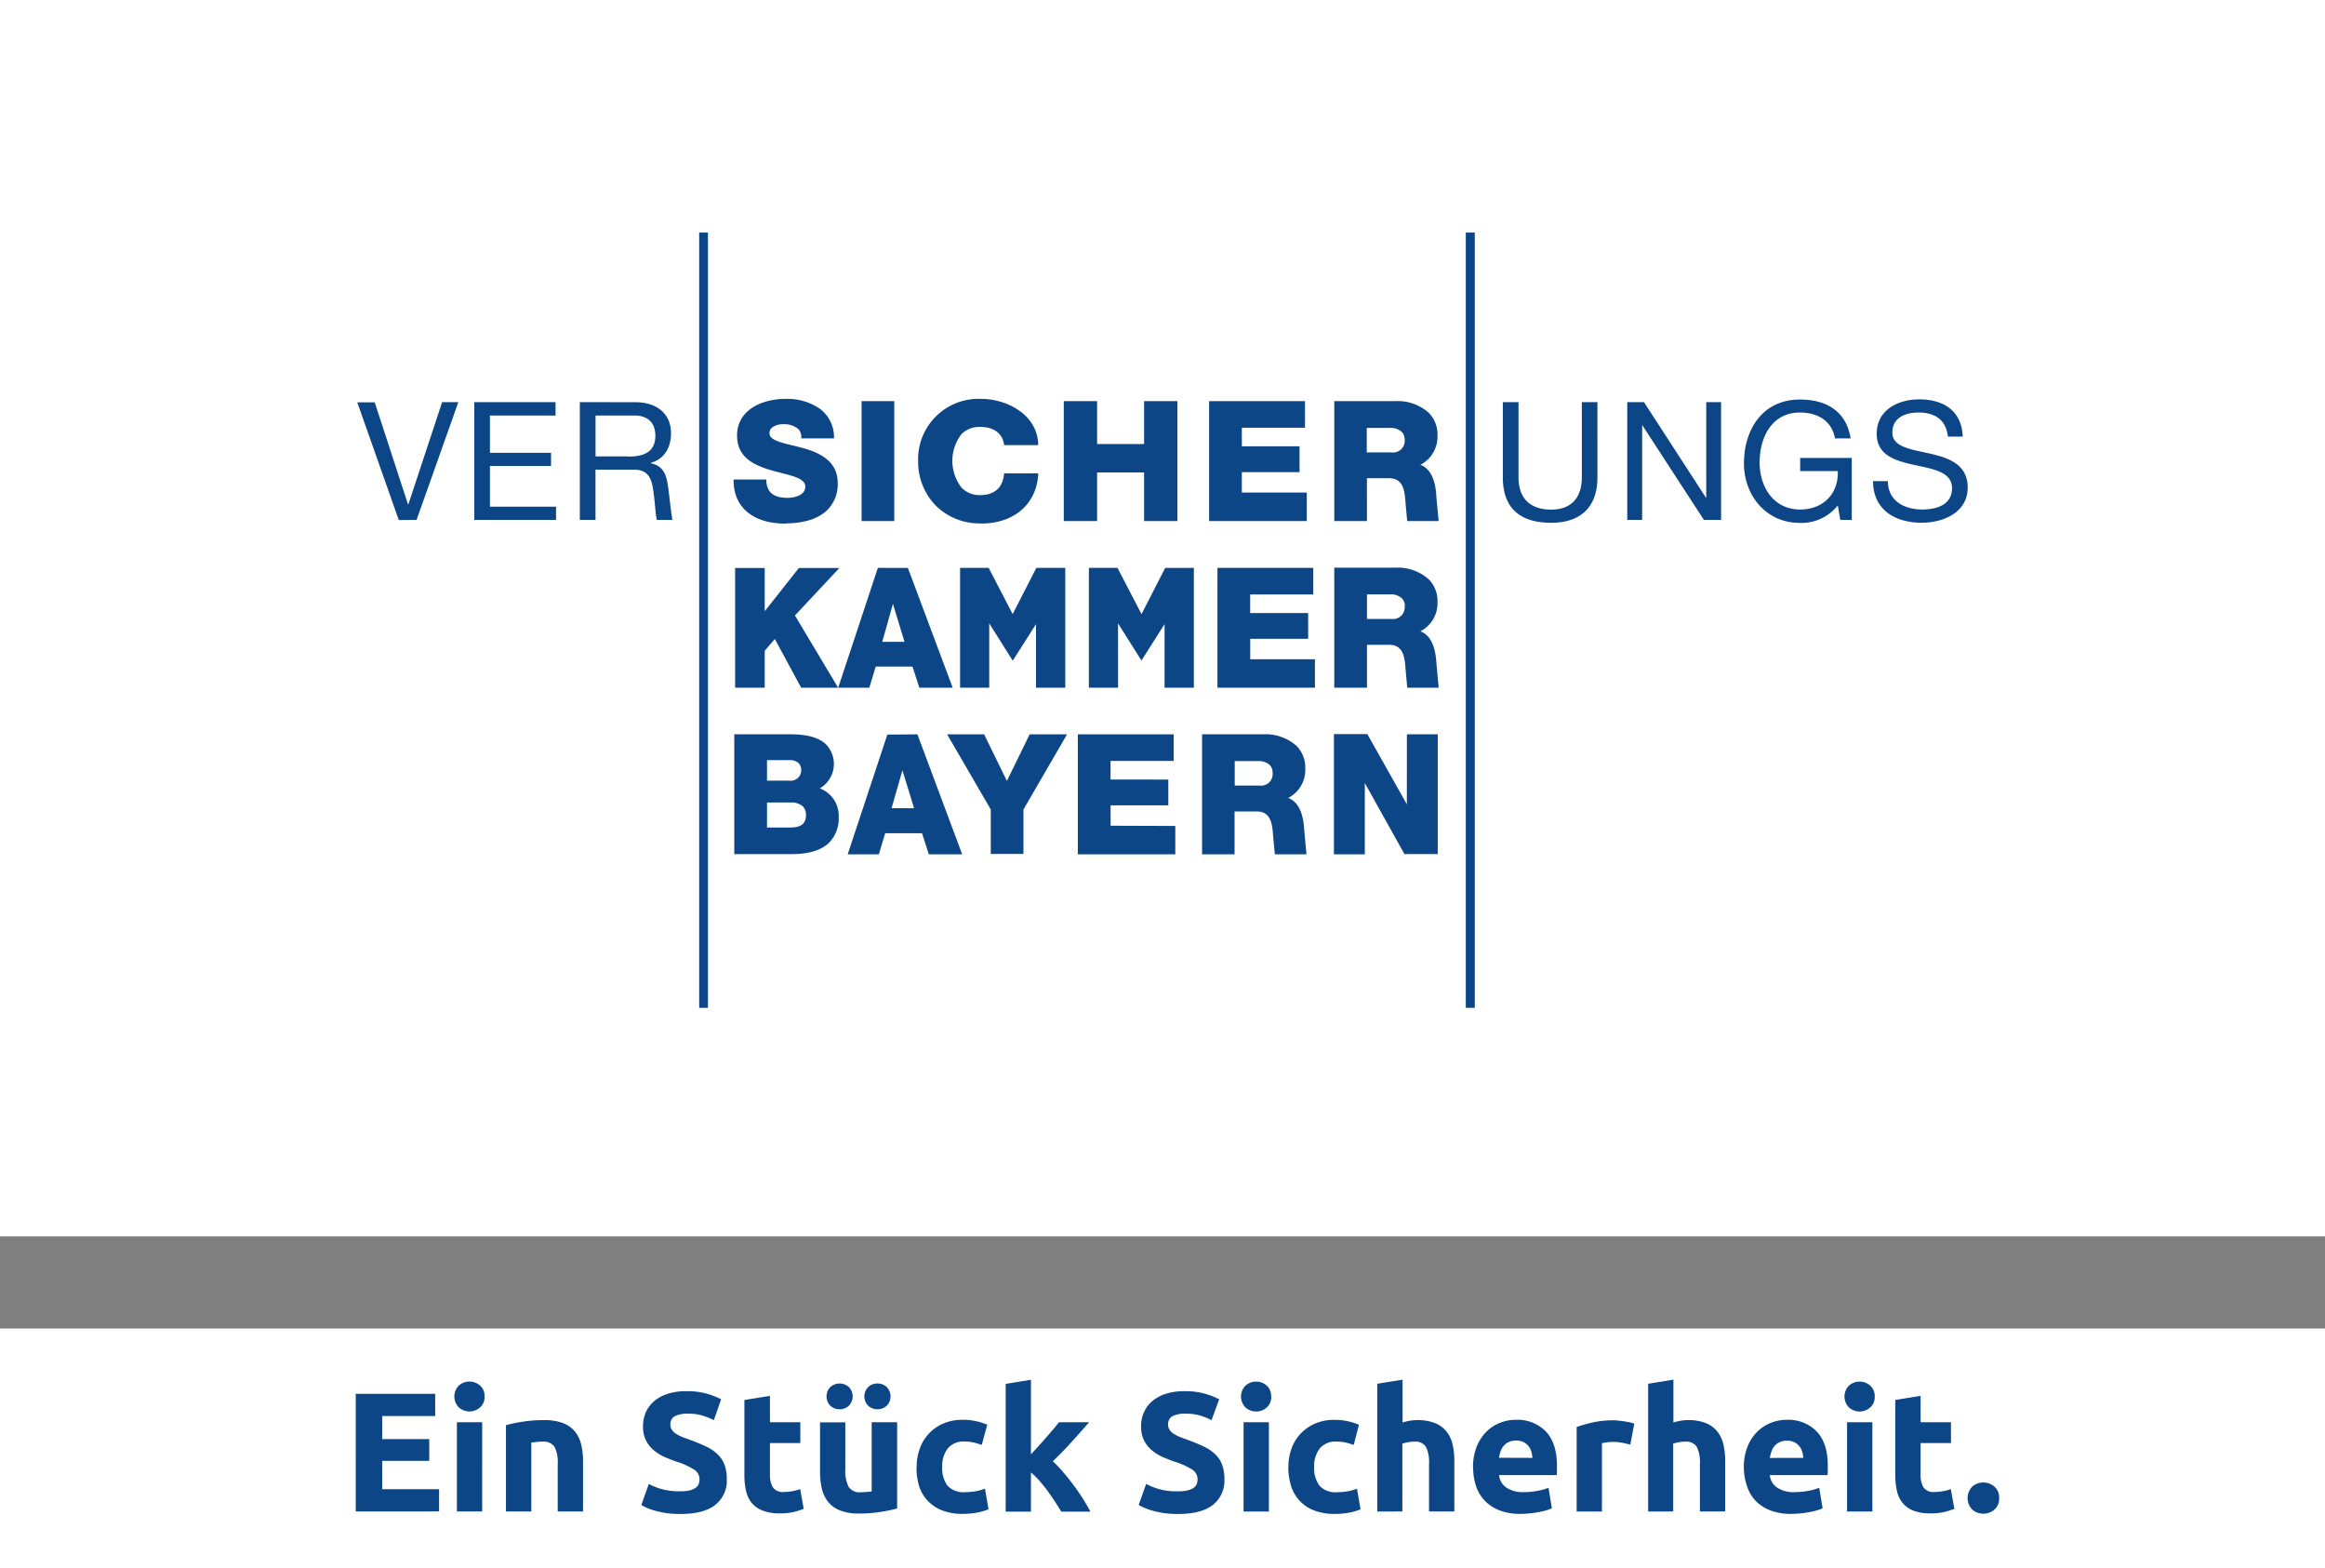
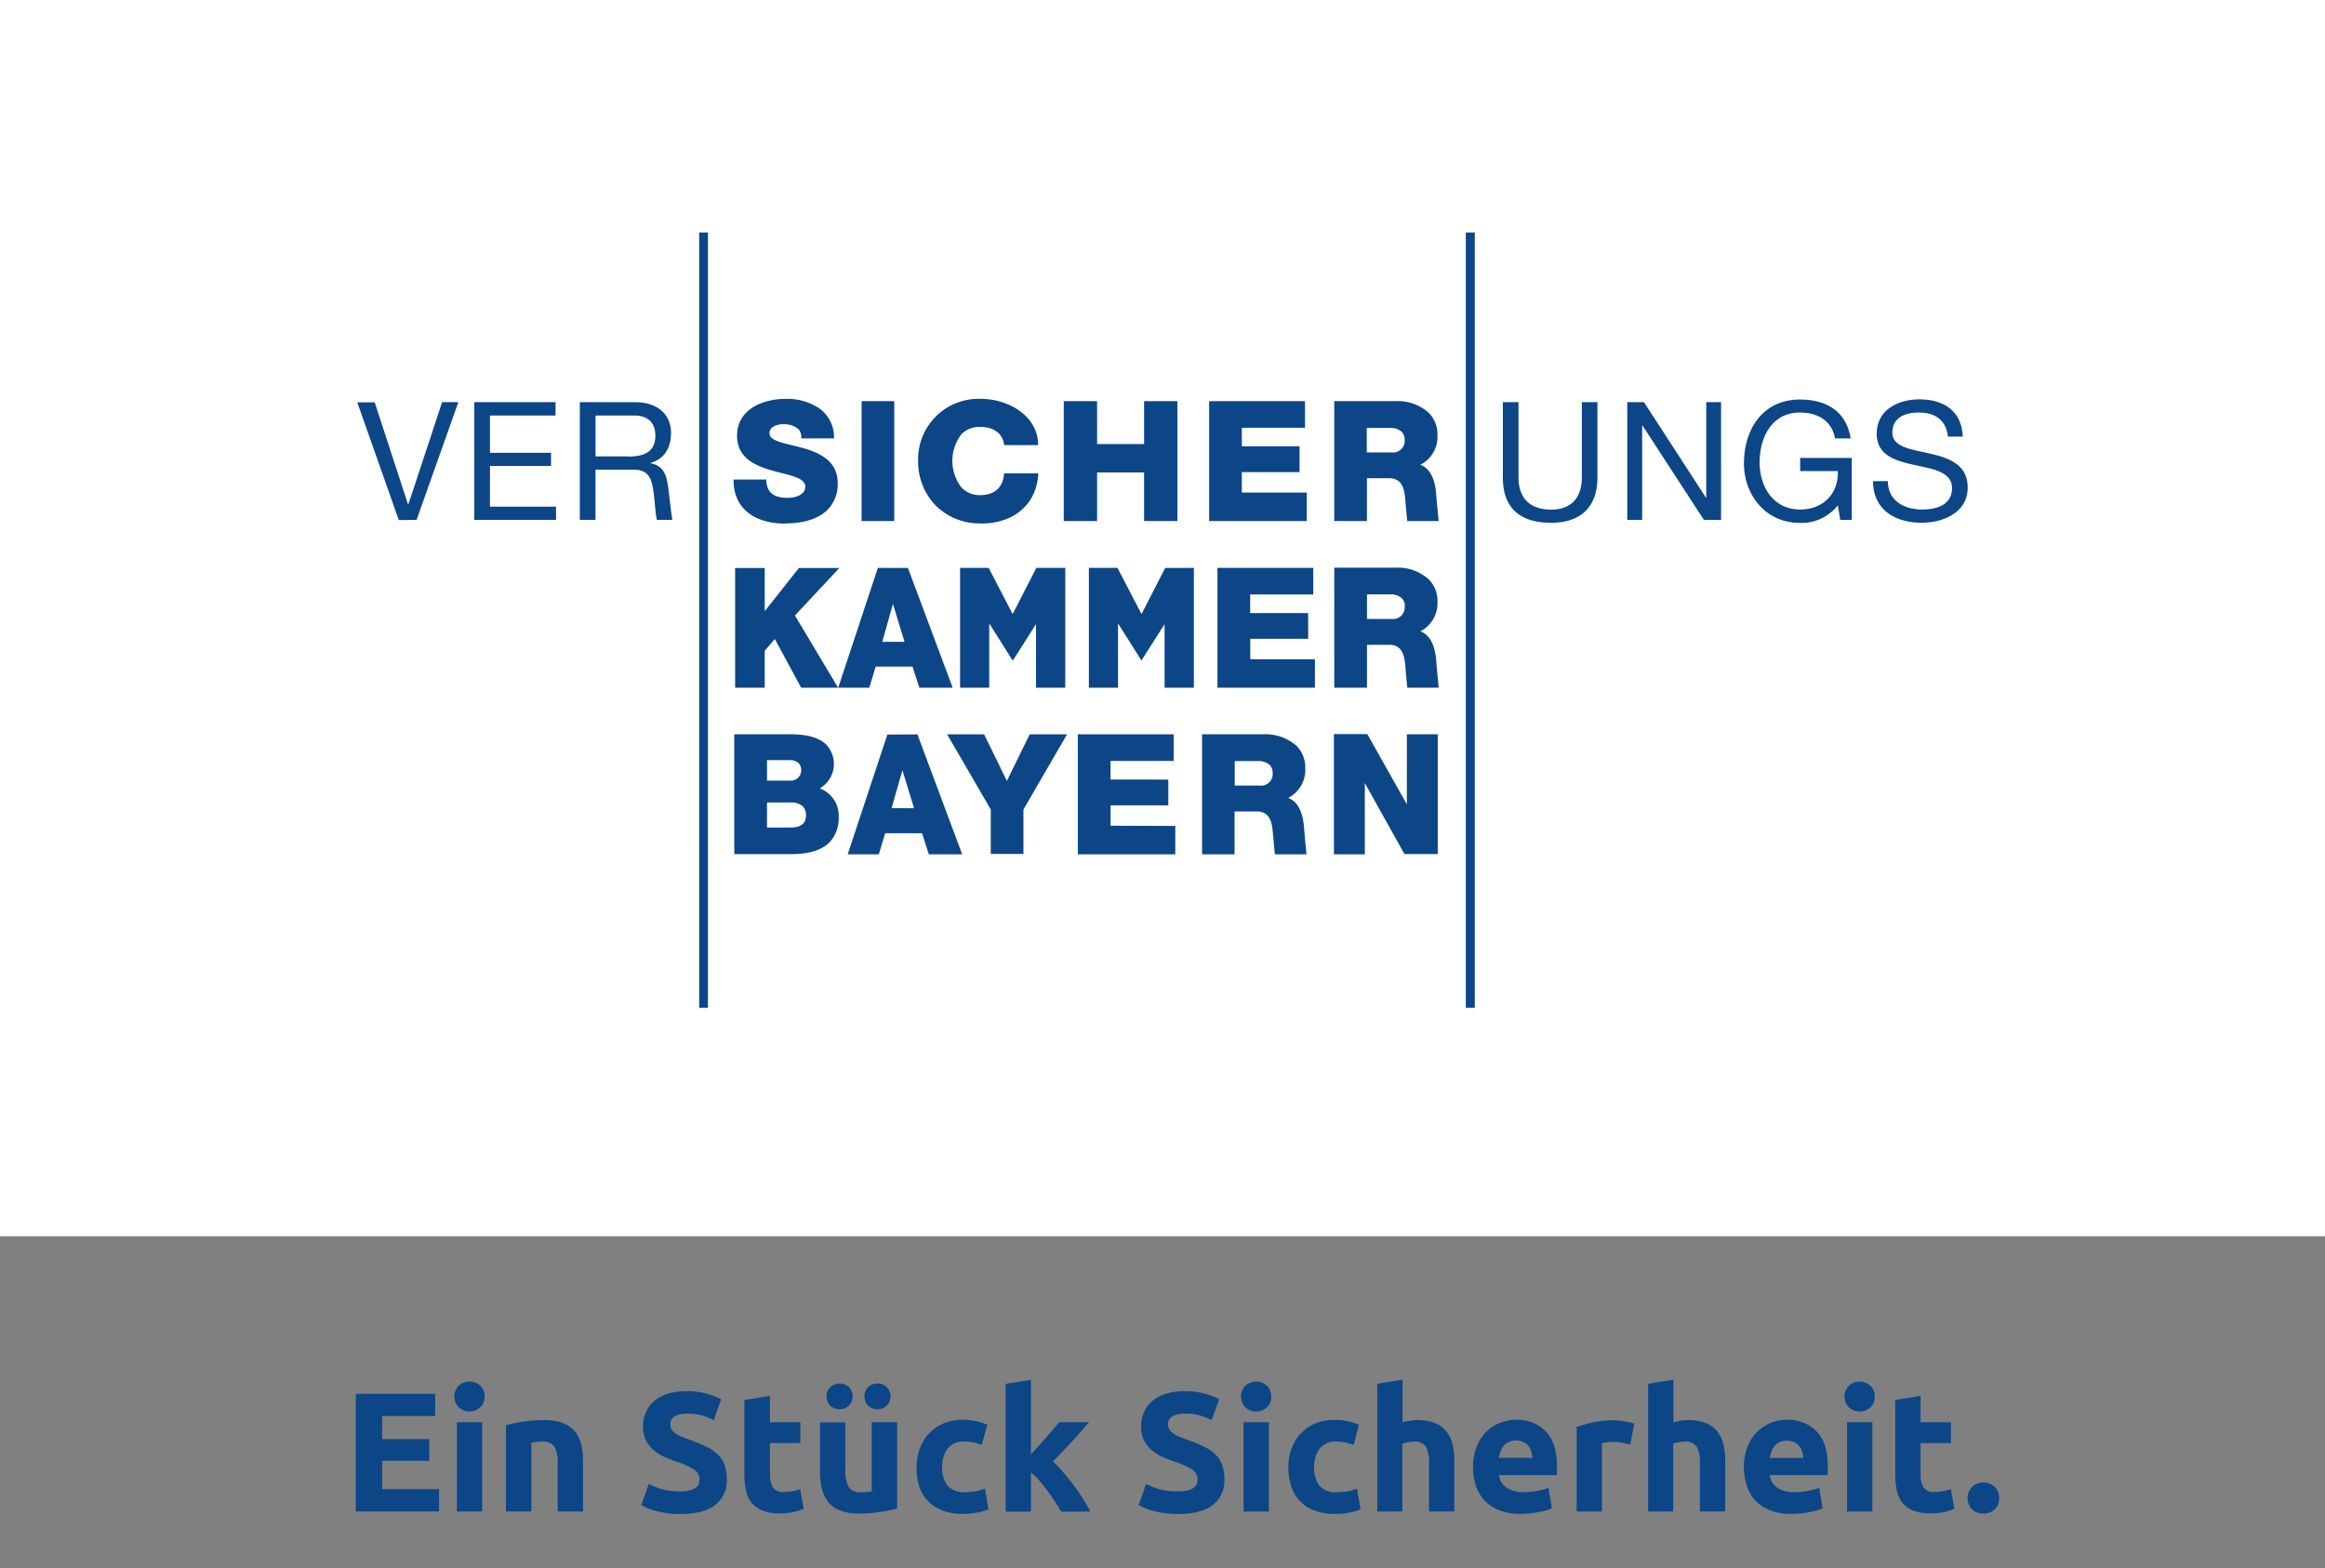
<svg xmlns="http://www.w3.org/2000/svg" id="VKB_Regionalmarke" data-name="VKB Regionalmarke" viewBox="0 0 418.59 282.38">
  <rect x="0" y="0" width="418.59" height="282.38" fill="#808080" stroke="none" />
  <defs>
    <style>.cls-1{fill:none;}.cls-2{fill:#fff;}.cls-3{clip-path:url(#clip-path);}.cls-4{fill:#0c4687;}</style>
    <clipPath id="clip-path" transform="translate(-0.48 -1.19)">
      <rect class="cls-1" x="0.48" y="1.19" width="418.59" height="282.38" />
    </clipPath>
  </defs>
  <line class="cls-2" x1="209.62" y1="122.59" x2="196.43" y2="122.59" />
  <g id="Schutzzone_Fläche" data-name="Schutzzone/Fläche">
    <g class="cls-3">
      <polygon class="cls-2" points="0 0 418.59 0 418.59 222.58 0 222.58 0 0" />
    </g>
    <g class="cls-3">
-       <polygon class="cls-2" points="0 239.18 0 282.38 418.59 282.38 418.59 239.18 0 239.18" />
-     </g>
+       </g>
  </g>
  <g id="Markenzeichen_Claim">
    <path class="cls-4" d="M127.94,182.63h-1.58V43.06h1.58V182.63ZM264.38,43.06V182.63H266V43.06ZM75.48,94.79,83,73.59H80.08L74,92h-.06l-6-18.38H64.8l7.48,21.2Zm10.39-21.2v21.2h14.72V92.41H88.69V85.08h11V82.71h-11V76H100.5V73.59Zm19,0v21.2h2.82V85.74h6.89c2.73,0,3.23,1.75,3.53,3.83s.37,4.21.63,5.22h2.79c-.29-1.81-.48-3.82-.75-5.84s-.71-3.89-3.17-4.36v-.06c2.55-.71,3.68-2.82,3.68-5.38,0-3.38-2.47-5.55-6.44-5.55Zm8.7,9.77H107.7V76h7c2.64,0,3.77,1.54,3.77,3.62,0,3.09-2.26,3.77-4.9,3.77Zm174.51,3.79V73.59h-2.81V87.15c0,3.74-2,5.79-5.52,5.79-3.74,0-5.88-2-5.88-5.79V73.59h-2.82V87.15c0,5.64,3.23,8.16,8.7,8.16,5.28,0,8.33-2.82,8.33-8.16Zm5.37-13.56v21.2h2.68v-17h.06l11.06,17h3.09V73.59h-2.67V90.78h-.06L296.46,73.59Zm37.9,18.56.45,2.64h2.07V83.63h-9.29V86h6.77c.18,3.86-2.43,6.92-6.8,6.92-4.71,0-7.27-4-7.27-8.46s2.14-9,7.27-9c3.15,0,5.73,1.46,6.3,4.66h2.82c-.81-5-4.49-7-9.12-7-6.7,0-10.09,5.34-10.09,11.52,0,5.52,3.77,10.69,10.09,10.69a8.31,8.31,0,0,0,6.8-3.15ZM351.18,79.8h2.67c-.18-4.66-3.47-6.71-7.81-6.71-3.85,0-7.68,1.9-7.68,6.2,0,3.89,3.41,4.87,6.79,5.61s6.77,1.25,6.77,4.16c0,3.06-2.82,3.86-5.37,3.86-3.21,0-6.18-1.54-6.18-5.11H337.7c0,5.17,4,7.49,8.76,7.49,3.86,0,8.28-1.82,8.28-6.33,0-4.15-3.38-5.34-6.77-6.11s-6.79-1.16-6.79-3.77c0-2.77,2.37-3.63,4.75-3.63,2.9,0,4.92,1.31,5.25,4.34ZM141.89,95.42c2.34,0,5.56-.43,7.59-2.46a6.54,6.54,0,0,0,1.82-4.82c0-4-3.35-5.47-6.27-6.29-.66-.18-1.31-.34-1.94-.49-2.18-.53-4.07-1-4.07-2.13a1.32,1.32,0,0,1,.38-1,3.17,3.17,0,0,1,2.11-.66,3.88,3.88,0,0,1,2.72.88,2,2,0,0,1,.51,1.48v.19h5.89V80a6.3,6.3,0,0,0-2.75-5.36A10.4,10.4,0,0,0,142,73c-4.39,0-8.82,2-8.82,6.62,0,4,3.2,5.4,6.34,6.29.55.16,1.1.3,1.62.43,2.32.59,4.33,1.09,4.33,2.48s-1.65,2-3.2,2c-2.54,0-3.72-1-3.83-3.12v-.18h-5.88v.19c0,4.85,3.53,7.75,9.38,7.75ZM161.48,95V73.41H155.6V95Zm15.58.45c6,0,10-3.47,10.34-8.84v-.2h-6.16v.17c-.22,2.42-1.75,3.75-4.31,3.75A4.52,4.52,0,0,1,173.61,89a7.85,7.85,0,0,1,0-9.68,4.52,4.52,0,0,1,3.32-1.27c2.45,0,4,1.13,4.31,3.11l0,.16h6.15v-.19C187.24,76,182,73,177.06,73a10.88,10.88,0,0,0-11.28,11.22A11.3,11.3,0,0,0,169,92.26a11.16,11.16,0,0,0,8.1,3.16ZM198,95V86.25h8.46V95h6V73.41h-6v7.72H198V73.41h-6V95Zm37.75,0V89.86H224.06V86.19h10.39V81.54H224.06V78.2h11.37V73.41H218.17V95Zm10.87,0H240.7V73.41h11a8.37,8.37,0,0,1,6,2.09,5.49,5.49,0,0,1,1.58,4.06,5.68,5.68,0,0,1-3.08,5.31c1.62.59,2.6,2.35,2.84,5.13,0,.38.45,5,.45,5h-5.66s-.31-3.38-.32-3.55c-.15-2.11-.5-4.16-2.93-4.16h-4V95Zm0-12.36H251a2.09,2.09,0,0,0,2.37-2.31,1.87,1.87,0,0,0-.54-1.4,2.89,2.89,0,0,0-2.07-.7h-4.21v4.41Zm-82.68,20.8L172,125h-6l-1.23-3.8h-6.63l-1.15,3.8h-5.6l7.14-21.57Zm-.61,13.3-2.09-6.83-1.92,6.83ZM259.05,120c0,.38.45,5,.45,5h-5.66s-.31-3.39-.32-3.56c-.15-2.11-.5-4.16-2.93-4.16h-4V125H240.7V103.39h11a8.37,8.37,0,0,1,6,2.09,5.49,5.49,0,0,1,1.58,4.06,5.68,5.68,0,0,1-3.08,5.31c1.62.59,2.6,2.35,2.84,5.13Zm-5.64-9.69a1.89,1.89,0,0,0-.54-1.41,2.89,2.89,0,0,0-2.07-.7h-4.21v4.42H251a2.09,2.09,0,0,0,2.37-2.31Zm-109.1-6.86-6.15,7.78v-7.78h-5.33V125h5.33v-6.65l1.82-2.12,4.74,8.77h6.65l-7.77-13,8-8.55ZM187,125h5.27V103.43h-5.21l-4.26,8.32-4.32-8.32h-5.15V125h5.25V113.42l4.2,6.66h.07l4.15-6.52V125Zm23.26-21.56L206,111.75l-4.33-8.32h-5.15V125h5.25V113.42l4.2,6.66H206l4.15-6.52V125h5.27V103.43Zm15.31,16.44V116.2H236v-4.64H225.56v-3.34h11.36v-4.79H219.67V125h17.55v-5.12Zm-77.48,23.25a5.25,5.25,0,0,1,3.39,5.06,6.37,6.37,0,0,1-1.68,4.67c-1.4,1.39-3.67,2.1-6.75,2.1H132.68V133.39h10.09c3,0,5.16.58,6.46,1.85a5.08,5.08,0,0,1-1.15,7.88Zm-5.43-1.39a1.88,1.88,0,0,0,2.07-1.83,1.79,1.79,0,0,0-.47-1.33,2.27,2.27,0,0,0-1.6-.54h-4.09v3.7Zm2.93,6.24a2.22,2.22,0,0,0-.56-1.61,3.08,3.08,0,0,0-2.22-.7h-4.24v4.5h4.24c1.87,0,2.78-.71,2.78-2.19Zm20.06-14.58L173.71,155h-6l-1.23-3.8h-6.63l-1.15,3.8h-5.6l7.14-21.56Zm-.6,13.3-2.1-6.83L161,146.69Zm20.81-13.3-4.1,8.38-4.1-8.38H171l7.86,13.53v8h5.88v-8l7.85-13.53Zm14.57,16.45v-3.67h10.39v-4.64H200.42v-3.35h11.37v-4.79H194.53V155h17.55v-5.11Zm53.52-16.45h-.18V146l-7.07-12.56-.06-.09h-6V155h5.56V142.16l7.08,12.7.05.09h6V133.39h-5.38ZM235.25,150c0,.39.45,5,.45,5H230s-.31-3.38-.33-3.55c-.14-2.11-.49-4.17-2.92-4.17h-4V155H216.9V133.39h11a8.41,8.41,0,0,1,6,2.08,5.53,5.53,0,0,1,1.58,4.07,5.68,5.68,0,0,1-3.08,5.31c1.61.59,2.6,2.35,2.84,5.12Zm-5.65-9.69a1.94,1.94,0,0,0-.53-1.41,3,3,0,0,0-2.08-.69h-4.21v4.41h4.45a2.09,2.09,0,0,0,2.37-2.31Zm-165.07,133V252.13h14.3v4H69.29v4.15h8.47v3.92H69.29v5.1H79.53v4Zm23.19-20.73a2.49,2.49,0,0,1-.81,2,2.89,2.89,0,0,1-3.82,0,2.8,2.8,0,0,1,0-3.94,2.89,2.89,0,0,1,3.82,0A2.49,2.49,0,0,1,87.72,252.59Zm-.43,20.73H82.74V257.24h4.55Zm4.28-15.53a23.56,23.56,0,0,1,3-.63,25,25,0,0,1,3.85-.29,9.48,9.48,0,0,1,3.4.53,5.18,5.18,0,0,1,2.16,1.52,5.92,5.92,0,0,1,1.13,2.32,12.62,12.62,0,0,1,.34,3v9.08h-4.56v-8.53a6.11,6.11,0,0,0-.58-3.12,2.38,2.38,0,0,0-2.17-.92c-.32,0-.67,0-1,.05s-.69.06-1,.1v12.42H91.57V257.79ZM123,269.68a6.94,6.94,0,0,0,1.66-.17,3.16,3.16,0,0,0,1.06-.46,1.58,1.58,0,0,0,.55-.69,2.46,2.46,0,0,0,.15-.88,2.05,2.05,0,0,0-1-1.73,13.86,13.86,0,0,0-3.36-1.48c-.69-.25-1.39-.53-2.08-.84a7.8,7.8,0,0,1-1.86-1.2,5.69,5.69,0,0,1-1.35-1.74,5.52,5.52,0,0,1-.52-2.49,6.23,6.23,0,0,1,.55-2.64,5.69,5.69,0,0,1,1.56-2,7.2,7.2,0,0,1,2.45-1.27,11.09,11.09,0,0,1,3.24-.44,13,13,0,0,1,3.69.46,13.23,13.23,0,0,1,2.57,1L129,256.87a12.39,12.39,0,0,0-2-.81,8.33,8.33,0,0,0-2.61-.35,4.86,4.86,0,0,0-2.46.47,1.6,1.6,0,0,0-.75,1.45,1.62,1.62,0,0,0,.28,1,2.48,2.48,0,0,0,.78.72,6.6,6.6,0,0,0,1.16.58l1.45.54c1.1.4,2.06.81,2.87,1.2a7.47,7.47,0,0,1,2,1.39,5,5,0,0,1,1.21,1.87,7.36,7.36,0,0,1,.4,2.6,5.51,5.51,0,0,1-2.08,4.6q-2.07,1.63-6.26,1.63a17.71,17.71,0,0,1-2.54-.16,16.56,16.56,0,0,1-2-.42,10.37,10.37,0,0,1-1.5-.52,8.56,8.56,0,0,1-1-.52l1.34-3.79a12,12,0,0,0,2.34.94A12.33,12.33,0,0,0,123,269.68Zm11.55-16.45,4.55-.73v4.74h5.47V261h-5.47v5.65a4.44,4.44,0,0,0,.51,2.29,2.13,2.13,0,0,0,2,.86,8.84,8.84,0,0,0,2.93-.52l.64,3.55a13.14,13.14,0,0,1-1.83.58,10.89,10.89,0,0,1-2.48.24,8.23,8.23,0,0,1-3.08-.5,4.88,4.88,0,0,1-2-1.41,5.18,5.18,0,0,1-1-2.18,12.61,12.61,0,0,1-.29-2.85V253.23ZM162,272.77a25.47,25.47,0,0,1-3,.62,24,24,0,0,1-3.86.29,9,9,0,0,1-3.4-.55,5.13,5.13,0,0,1-2.16-1.54,6.07,6.07,0,0,1-1.13-2.37,13,13,0,0,1-.33-3v-8.95h4.55v8.4a6.48,6.48,0,0,0,.58,3.18,2.32,2.32,0,0,0,2.17,1,9.5,9.5,0,0,0,1-.05c.37,0,.69-.06,1-.1V257.24H162v15.53Zm-10.36-17.86a2.44,2.44,0,0,1-1.65-.62,2.41,2.41,0,0,1,0-3.4,2.51,2.51,0,0,1,3.3,0,2.41,2.41,0,0,1,0,3.4A2.44,2.44,0,0,1,151.62,254.91Zm6.82,0a2.4,2.4,0,0,1-1.65-.62,2.39,2.39,0,0,1,0-3.4,2.4,2.4,0,0,1,1.65-.62,2.44,2.44,0,0,1,1.65.62,2.41,2.41,0,0,1,0,3.4A2.44,2.44,0,0,1,158.44,254.91Zm7.05,10.37a9.4,9.4,0,0,1,.57-3.29,7.66,7.66,0,0,1,4.23-4.51,8.56,8.56,0,0,1,3.49-.67,10.77,10.77,0,0,1,2.35.23,11.66,11.66,0,0,1,2.08.65l-1,3.64a13.91,13.91,0,0,0-1.41-.43,7.48,7.48,0,0,0-1.71-.18,3.62,3.62,0,0,0-3,1.25,5.2,5.2,0,0,0-1,3.31,5.37,5.37,0,0,0,.93,3.36,3.93,3.93,0,0,0,3.26,1.19,11.33,11.33,0,0,0,1.77-.15,7.66,7.66,0,0,0,1.74-.49l.64,3.73a10.81,10.81,0,0,1-2,.58,13.45,13.45,0,0,1-2.63.24,10,10,0,0,1-3.79-.65,7.18,7.18,0,0,1-2.61-1.79,6.87,6.87,0,0,1-1.5-2.68A11.19,11.19,0,0,1,165.49,265.28Zm20.6-2.27,1.39-1.52,1.39-1.56,1.27-1.48,1-1.21h5.41q-1.62,1.86-3.16,3.55c-1,1.13-2.15,2.29-3.38,3.49a19.19,19.19,0,0,1,1.9,2q1,1.14,1.89,2.37c.61.82,1.17,1.63,1.68,2.45s.94,1.56,1.29,2.24h-5.24c-.32-.54-.69-1.12-1.11-1.77s-.86-1.28-1.33-1.93-1-1.26-1.48-1.85a12.63,12.63,0,0,0-1.54-1.5v7.05h-4.55v-23l4.55-.74V263Zm26.56,6.67a6.94,6.94,0,0,0,1.66-.17,3.16,3.16,0,0,0,1.06-.46,1.58,1.58,0,0,0,.55-.69,2.46,2.46,0,0,0,.15-.88,2.05,2.05,0,0,0-1-1.73,13.86,13.86,0,0,0-3.36-1.48c-.69-.25-1.38-.53-2.08-.84a7.8,7.8,0,0,1-1.86-1.2,5.69,5.69,0,0,1-1.35-1.74,5.52,5.52,0,0,1-.52-2.49,6.09,6.09,0,0,1,.56-2.64,5.55,5.55,0,0,1,1.55-2,7.29,7.29,0,0,1,2.45-1.27,11.19,11.19,0,0,1,3.24-.44,13,13,0,0,1,3.69.46,13.23,13.23,0,0,1,2.57,1l-1.37,3.76a12.26,12.26,0,0,0-2-.81,8.44,8.44,0,0,0-2.62-.35,4.86,4.86,0,0,0-2.46.47,1.6,1.6,0,0,0-.75,1.45,1.69,1.69,0,0,0,.28,1,2.48,2.48,0,0,0,.78.72,6.6,6.6,0,0,0,1.16.58l1.45.54c1.1.4,2.06.81,2.87,1.2a7.69,7.69,0,0,1,2,1.39,5,5,0,0,1,1.2,1.87,7.36,7.36,0,0,1,.4,2.6,5.51,5.51,0,0,1-2.08,4.6q-2.07,1.63-6.26,1.63a17.71,17.71,0,0,1-2.54-.16,16.56,16.56,0,0,1-2-.42,10.37,10.37,0,0,1-1.5-.52,8.56,8.56,0,0,1-1.05-.52l1.34-3.79a12,12,0,0,0,2.34.94A12.33,12.33,0,0,0,212.65,269.68Zm16.68-17.09a2.49,2.49,0,0,1-.81,2,2.89,2.89,0,0,1-3.82,0,2.8,2.8,0,0,1,0-3.94,2.89,2.89,0,0,1,3.82,0A2.49,2.49,0,0,1,229.33,252.59Zm-.42,20.73h-4.56V257.24h4.56Zm3.51-8A9.4,9.4,0,0,1,233,262a7.74,7.74,0,0,1,1.63-2.69,7.86,7.86,0,0,1,2.6-1.82,8.54,8.54,0,0,1,3.48-.67,10.7,10.7,0,0,1,2.35.23,11.41,11.41,0,0,1,2.08.65l-.94,3.64a13.91,13.91,0,0,0-1.41-.43,7.48,7.48,0,0,0-1.71-.18,3.61,3.61,0,0,0-3,1.25,5.2,5.2,0,0,0-1,3.31,5.31,5.31,0,0,0,.94,3.36,3.9,3.9,0,0,0,3.25,1.19,11.33,11.33,0,0,0,1.77-.15,7.75,7.75,0,0,0,1.75-.49l.64,3.73a10.7,10.7,0,0,1-2,.58,13.31,13.31,0,0,1-2.63.24,10.08,10.08,0,0,1-3.79-.65,6.85,6.85,0,0,1-4.11-4.47A11.52,11.52,0,0,1,232.42,265.28Zm16,8v-23l4.56-.74v7.71a9.13,9.13,0,0,1,2.56-.43,8.75,8.75,0,0,1,3.26.53,5.1,5.1,0,0,1,2.08,1.52,5.88,5.88,0,0,1,1.1,2.32,13.21,13.21,0,0,1,.32,3v9.08h-4.56v-8.53a6.26,6.26,0,0,0-.56-3.12,2.27,2.27,0,0,0-2.09-.92,6,6,0,0,0-1.15.11c-.36.07-.68.15-1,.23v12.23Zm17.24-7.92a9.81,9.81,0,0,1,.66-3.75,7.88,7.88,0,0,1,1.72-2.67,7.07,7.07,0,0,1,2.46-1.62,7.65,7.65,0,0,1,2.86-.55,7.13,7.13,0,0,1,5.41,2.09c1.32,1.4,2,3.45,2,6.16q0,.4,0,.87c0,.32,0,.6-.07.84H270.37a3.05,3.05,0,0,0,1.32,2.24,5.27,5.27,0,0,0,3.12.82,13.49,13.49,0,0,0,2.46-.23,9.48,9.48,0,0,0,2-.56l.61,3.69a5.5,5.5,0,0,1-1,.37,13,13,0,0,1-1.36.32c-.5.09-1,.17-1.6.23a16.51,16.51,0,0,1-1.72.09,10.09,10.09,0,0,1-3.77-.64,7.28,7.28,0,0,1-2.66-1.76,7,7,0,0,1-1.56-2.64A10.66,10.66,0,0,1,265.7,265.4Zm10.69-1.74a4.85,4.85,0,0,0-.19-1.14,3,3,0,0,0-.52-1,2.85,2.85,0,0,0-.89-.71,2.94,2.94,0,0,0-1.33-.27,3.06,3.06,0,0,0-1.31.26,2.57,2.57,0,0,0-.92.69,3.21,3.21,0,0,0-.57,1,7.75,7.75,0,0,0-.29,1.15ZM294,261.27c-.41-.1-.89-.21-1.44-.32a9,9,0,0,0-1.77-.17,8.56,8.56,0,0,0-1,.08,6.34,6.34,0,0,0-.9.17v12.29h-4.55V258.09a29.83,29.83,0,0,1,2.89-.81,16.93,16.93,0,0,1,3.71-.38c.25,0,.54,0,.89.05l1,.12,1,.18a4.9,4.9,0,0,1,.88.26Zm3.21,12.05v-23l4.55-.74v7.71a7.81,7.81,0,0,1,1.18-.29,7.45,7.45,0,0,1,1.39-.14,8.73,8.73,0,0,1,3.25.53,5.1,5.1,0,0,1,2.08,1.52,5.88,5.88,0,0,1,1.1,2.32,13.21,13.21,0,0,1,.32,3v9.08h-4.55v-8.53a6.24,6.24,0,0,0-.57-3.12,2.26,2.26,0,0,0-2.09-.92,6,6,0,0,0-1.15.11c-.35.07-.68.15-1,.23v12.23Zm17.23-7.92a9.81,9.81,0,0,1,.66-3.75,7.9,7.9,0,0,1,1.73-2.67,7.07,7.07,0,0,1,2.46-1.62,7.6,7.6,0,0,1,2.85-.55,7.12,7.12,0,0,1,5.41,2.09q2,2.1,2,6.16,0,.4,0,.87t-.06.84H319.12a3,3,0,0,0,1.31,2.24,5.29,5.29,0,0,0,3.12.82,13.49,13.49,0,0,0,2.46-.23,9.48,9.48,0,0,0,2-.56l.61,3.69a5.22,5.22,0,0,1-1,.37,12.47,12.47,0,0,1-1.36.32c-.5.09-1,.17-1.6.23a16.32,16.32,0,0,1-1.71.09,10.11,10.11,0,0,1-3.78-.64,7.37,7.37,0,0,1-2.66-1.76A6.86,6.86,0,0,1,315,268.7,10.37,10.37,0,0,1,314.44,265.4Zm10.7-1.74a4.87,4.87,0,0,0-.2-1.14,2.78,2.78,0,0,0-1.41-1.68,2.92,2.92,0,0,0-1.33-.27,3.12,3.12,0,0,0-1.31.26,2.65,2.65,0,0,0-.92.69,3,3,0,0,0-.56,1,6.68,6.68,0,0,0-.29,1.15ZM338,252.59a2.49,2.49,0,0,1-.81,2,2.89,2.89,0,0,1-3.82,0,2.8,2.8,0,0,1,0-3.94,2.89,2.89,0,0,1,3.82,0A2.49,2.49,0,0,1,338,252.59Zm-.42,20.73h-4.56V257.24h4.56Zm4.12-20.09,4.56-.73v4.74h5.47V261h-5.47v5.65a4.45,4.45,0,0,0,.5,2.29,2.14,2.14,0,0,0,2,.86,7.93,7.93,0,0,0,1.51-.14,8,8,0,0,0,1.43-.38l.64,3.55a12.88,12.88,0,0,1-1.84.58,10.8,10.8,0,0,1-2.47.24,8.29,8.29,0,0,1-3.09-.5,4.85,4.85,0,0,1-1.95-1.41,5.19,5.19,0,0,1-1-2.18,13.22,13.22,0,0,1-.29-2.85ZM360.4,270.9a2.54,2.54,0,0,1-.87,2.09,3.06,3.06,0,0,1-3.94,0,2.95,2.95,0,0,1,0-4.18,3.06,3.06,0,0,1,3.94,0A2.55,2.55,0,0,1,360.4,270.9Z" transform="translate(-0.48 -1.19)" />
  </g>
</svg>